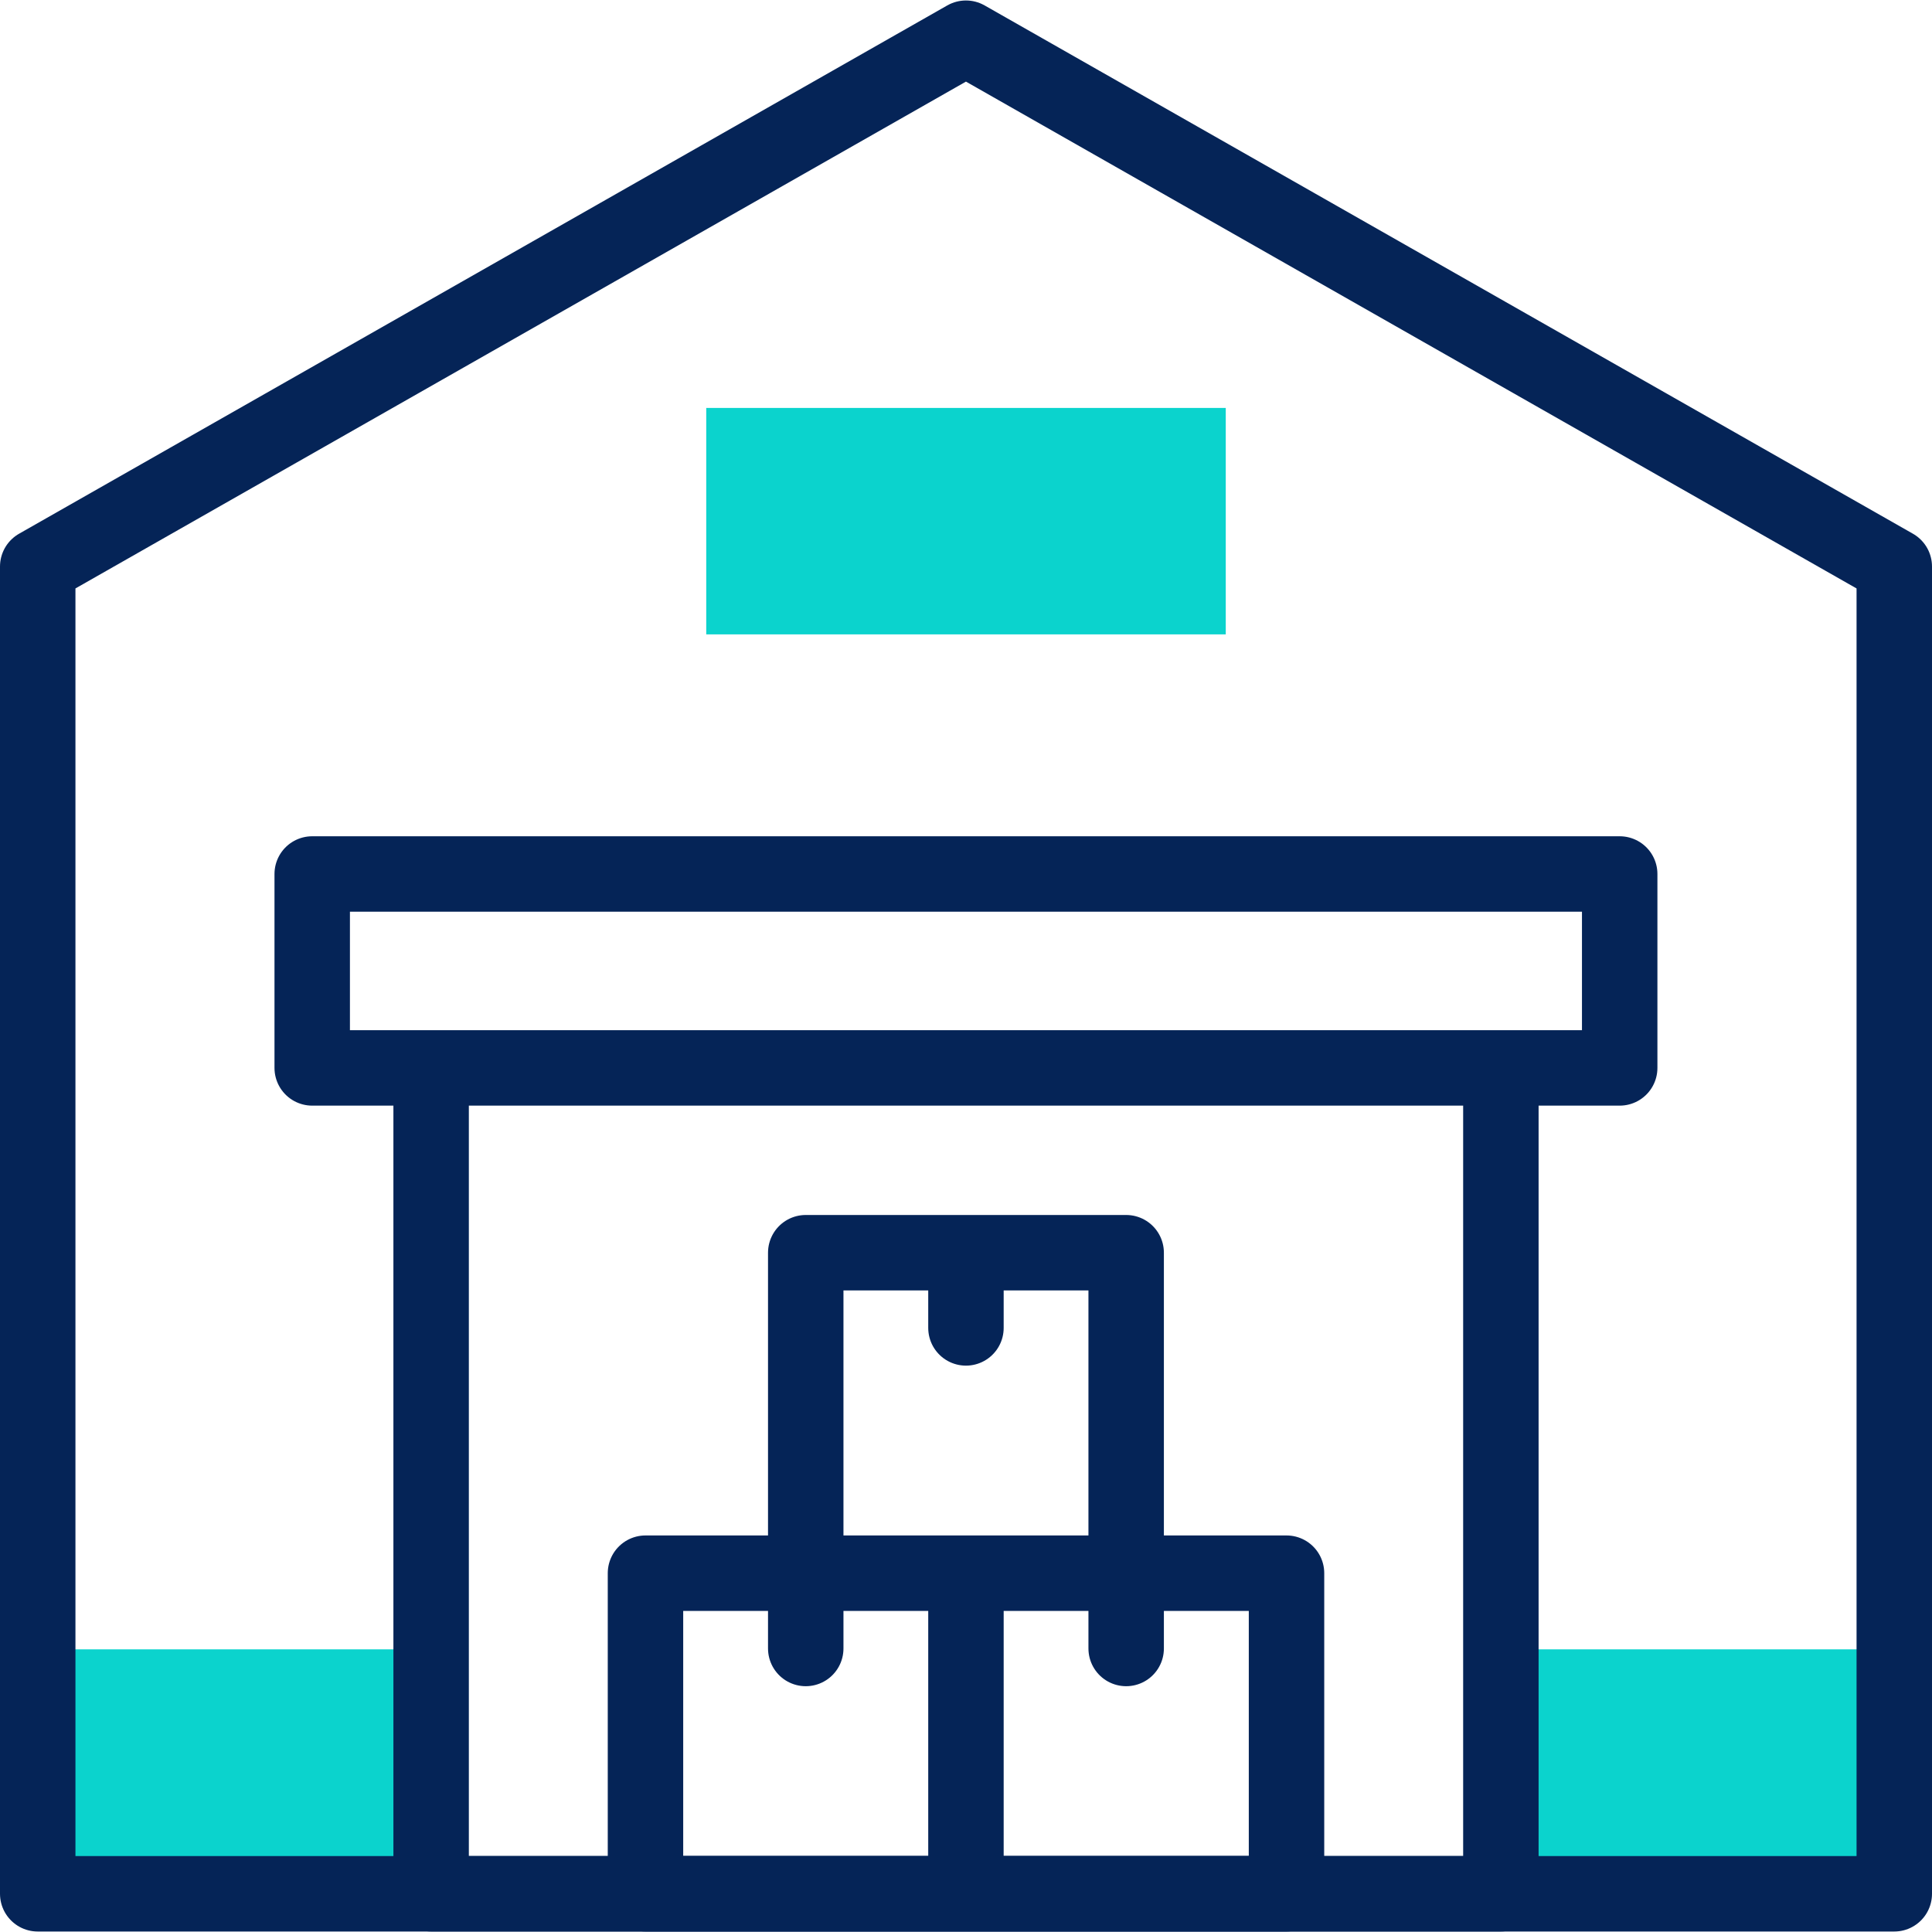
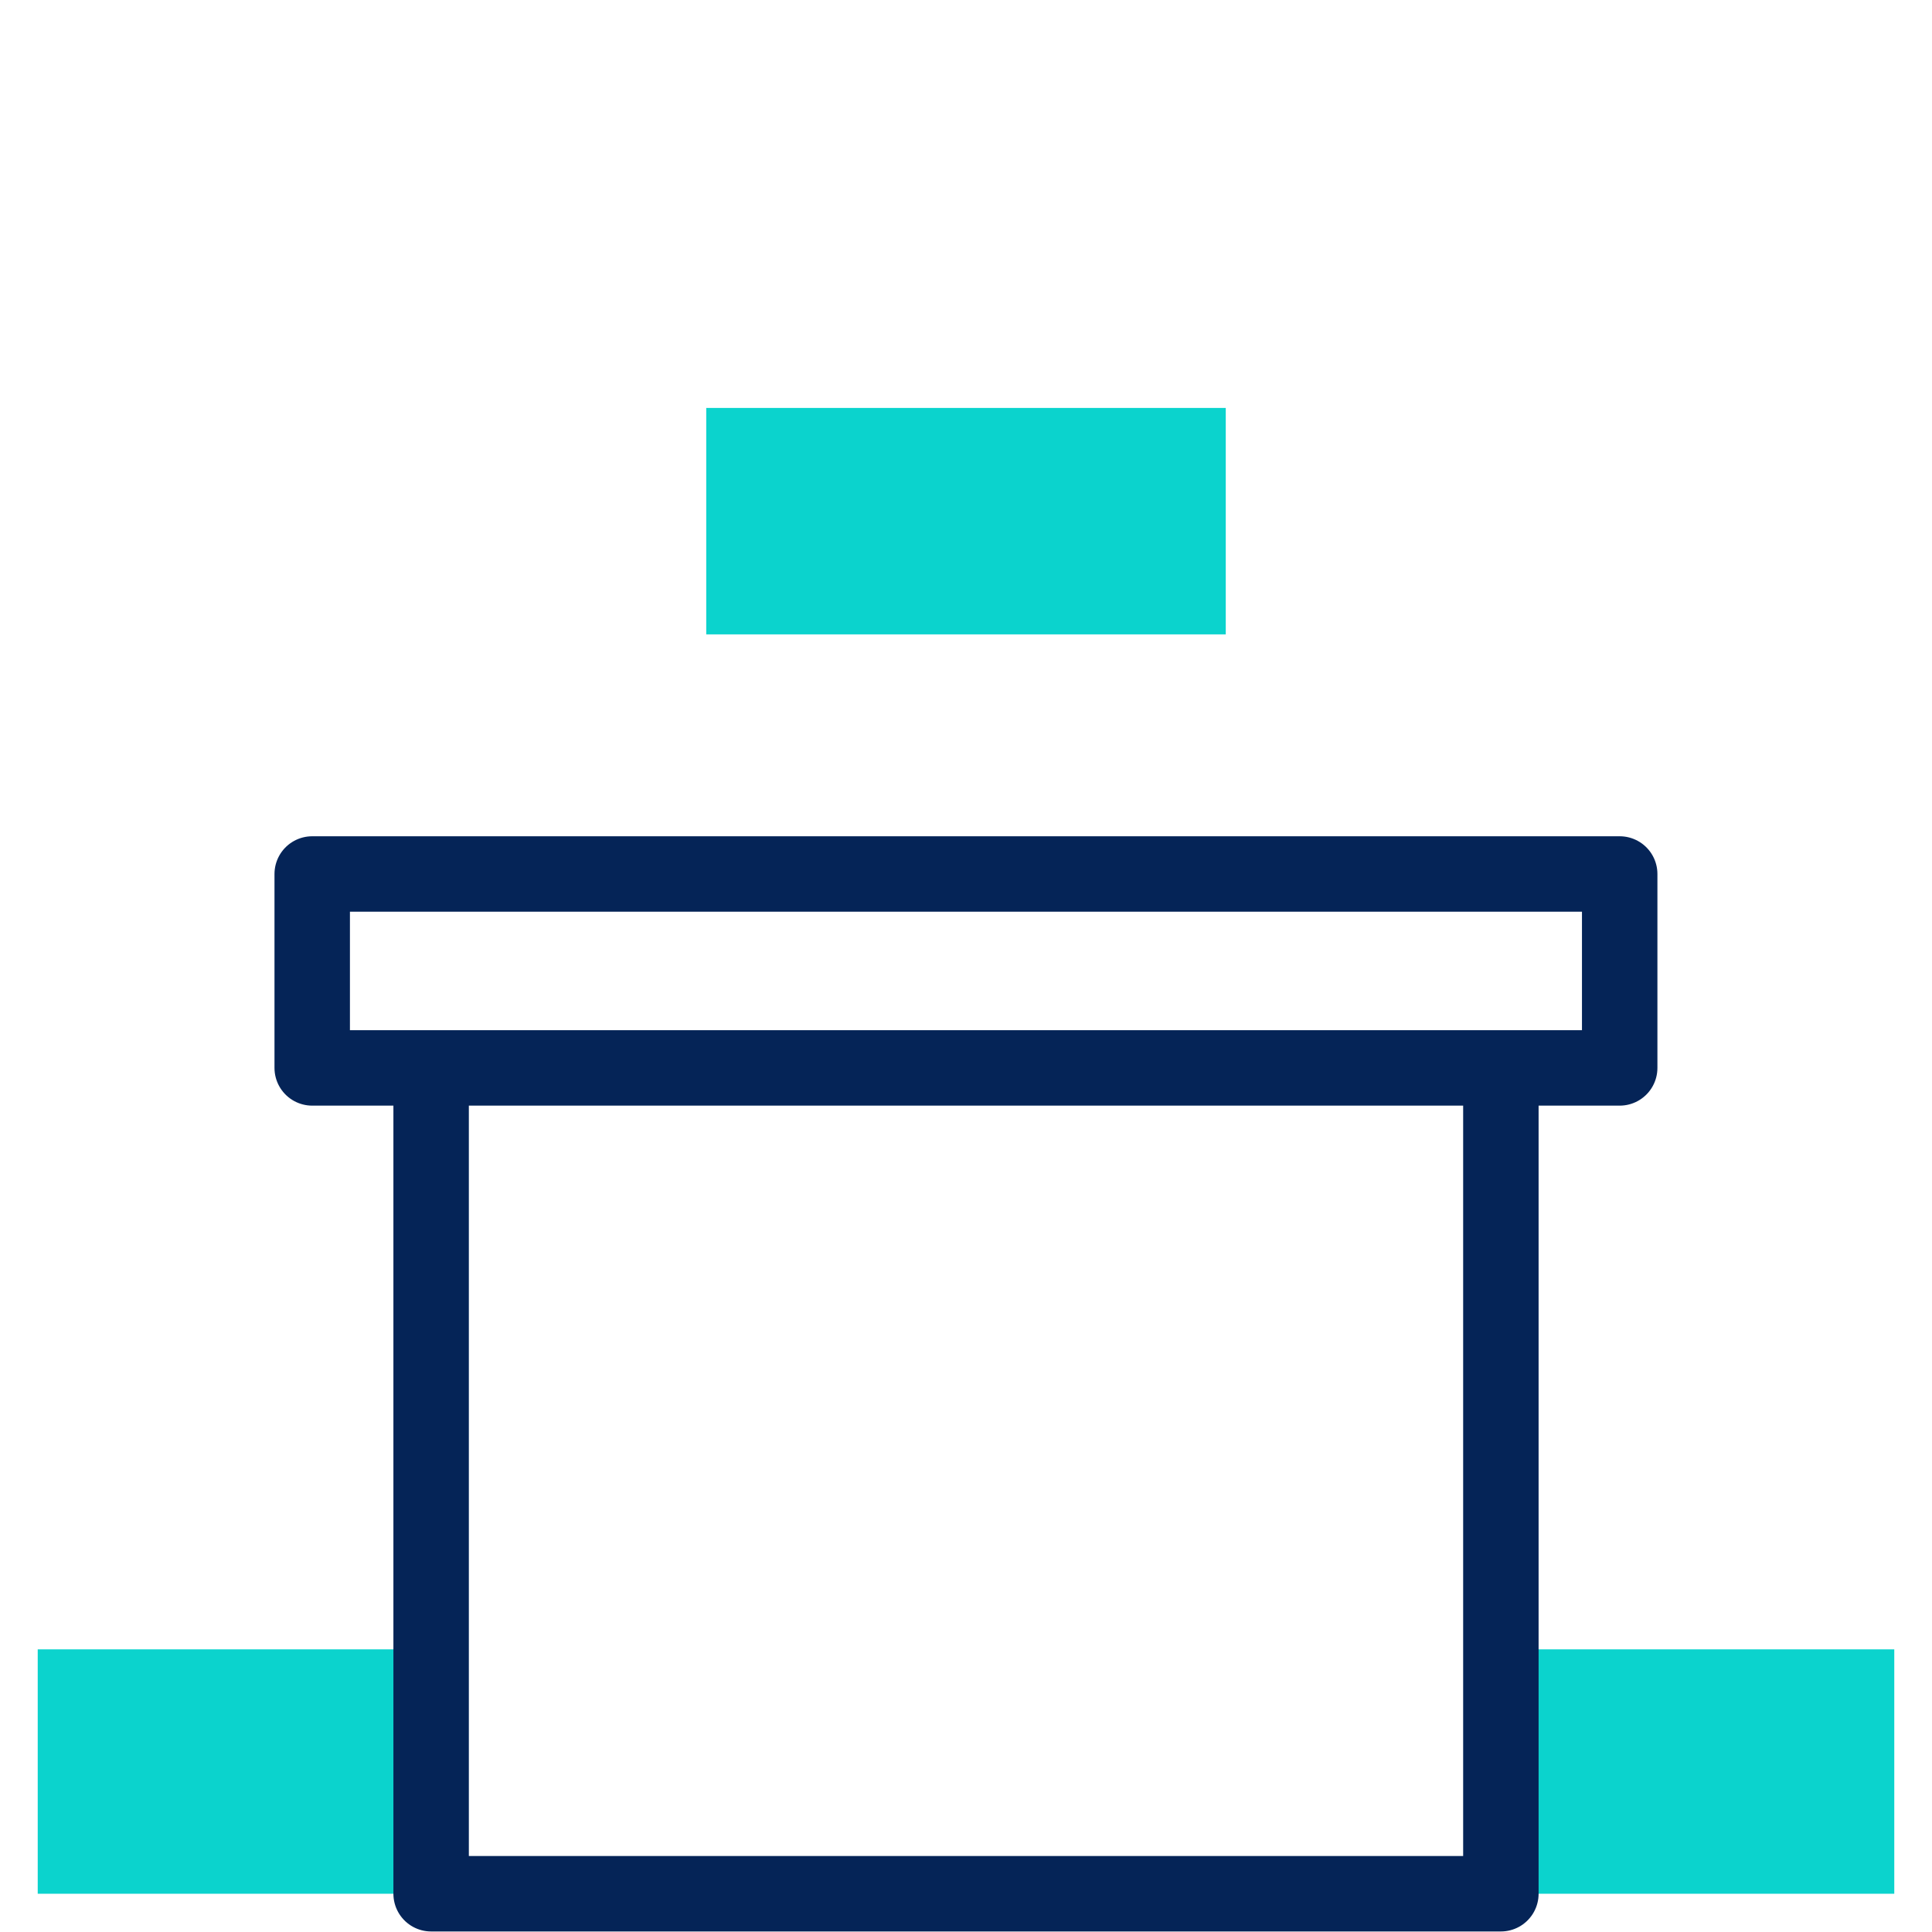
<svg xmlns="http://www.w3.org/2000/svg" width="40" height="40" viewBox="0 0 40 40" fill="none">
  <g clip-path="url(#clip0_742_10968)">
    <path fill-rule="evenodd" clip-rule="evenodd" d="M0.781 34.148H8.926V39.208H0.781V34.148ZM31.074 34.148H39.219V39.208H31.074V34.148ZM14.622 8.446H25.378V13.134H14.622V8.446Z" fill="#0BD3CD" />
-     <path d="M39.219 39.209H0.781V11.729L19.999 0.791L39.219 11.729V39.209Z" stroke="#052457" stroke-width="1.562" stroke-miterlimit="10" stroke-linecap="round" stroke-linejoin="round" />
    <path d="M6.464 18.095H33.534V22.11H6.464V18.095ZM8.926 22.11H31.074V39.208H8.926V22.11Z" stroke="#052457" stroke-width="1.562" stroke-miterlimit="10" stroke-linecap="round" stroke-linejoin="round" />
-     <path d="M19.999 32.571H26.636V39.208H19.999M19.999 32.571V39.208M19.999 32.571H13.364V39.208H19.999M16.682 32.571V34.13M23.316 32.571V34.13M19.999 25.936V27.493M16.682 25.936H23.316V32.571H16.682V25.936Z" stroke="#052457" stroke-width="1.562" stroke-miterlimit="10" stroke-linecap="round" stroke-linejoin="round" />
  </g>
  <defs>
    <clipPath id="clip0_742_10968">
      <rect width="40" height="40" fill="white" />
    </clipPath>
  </defs>
</svg>